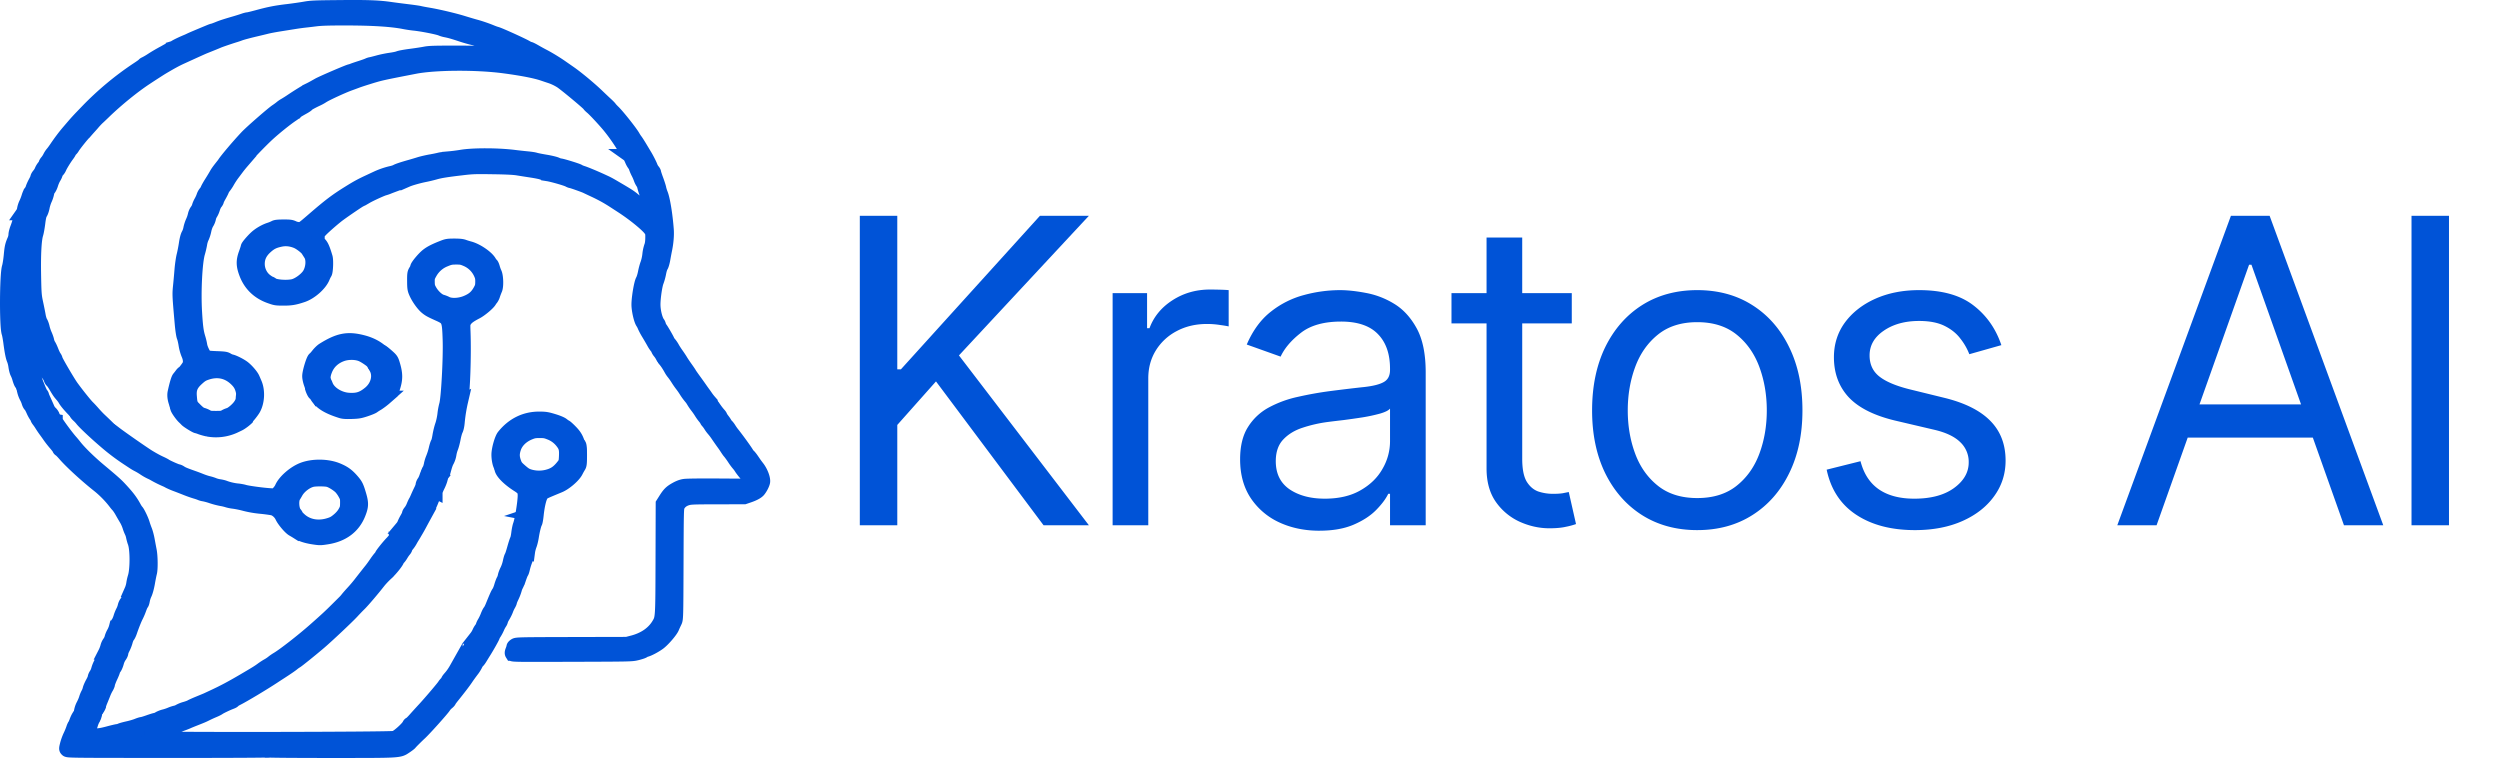
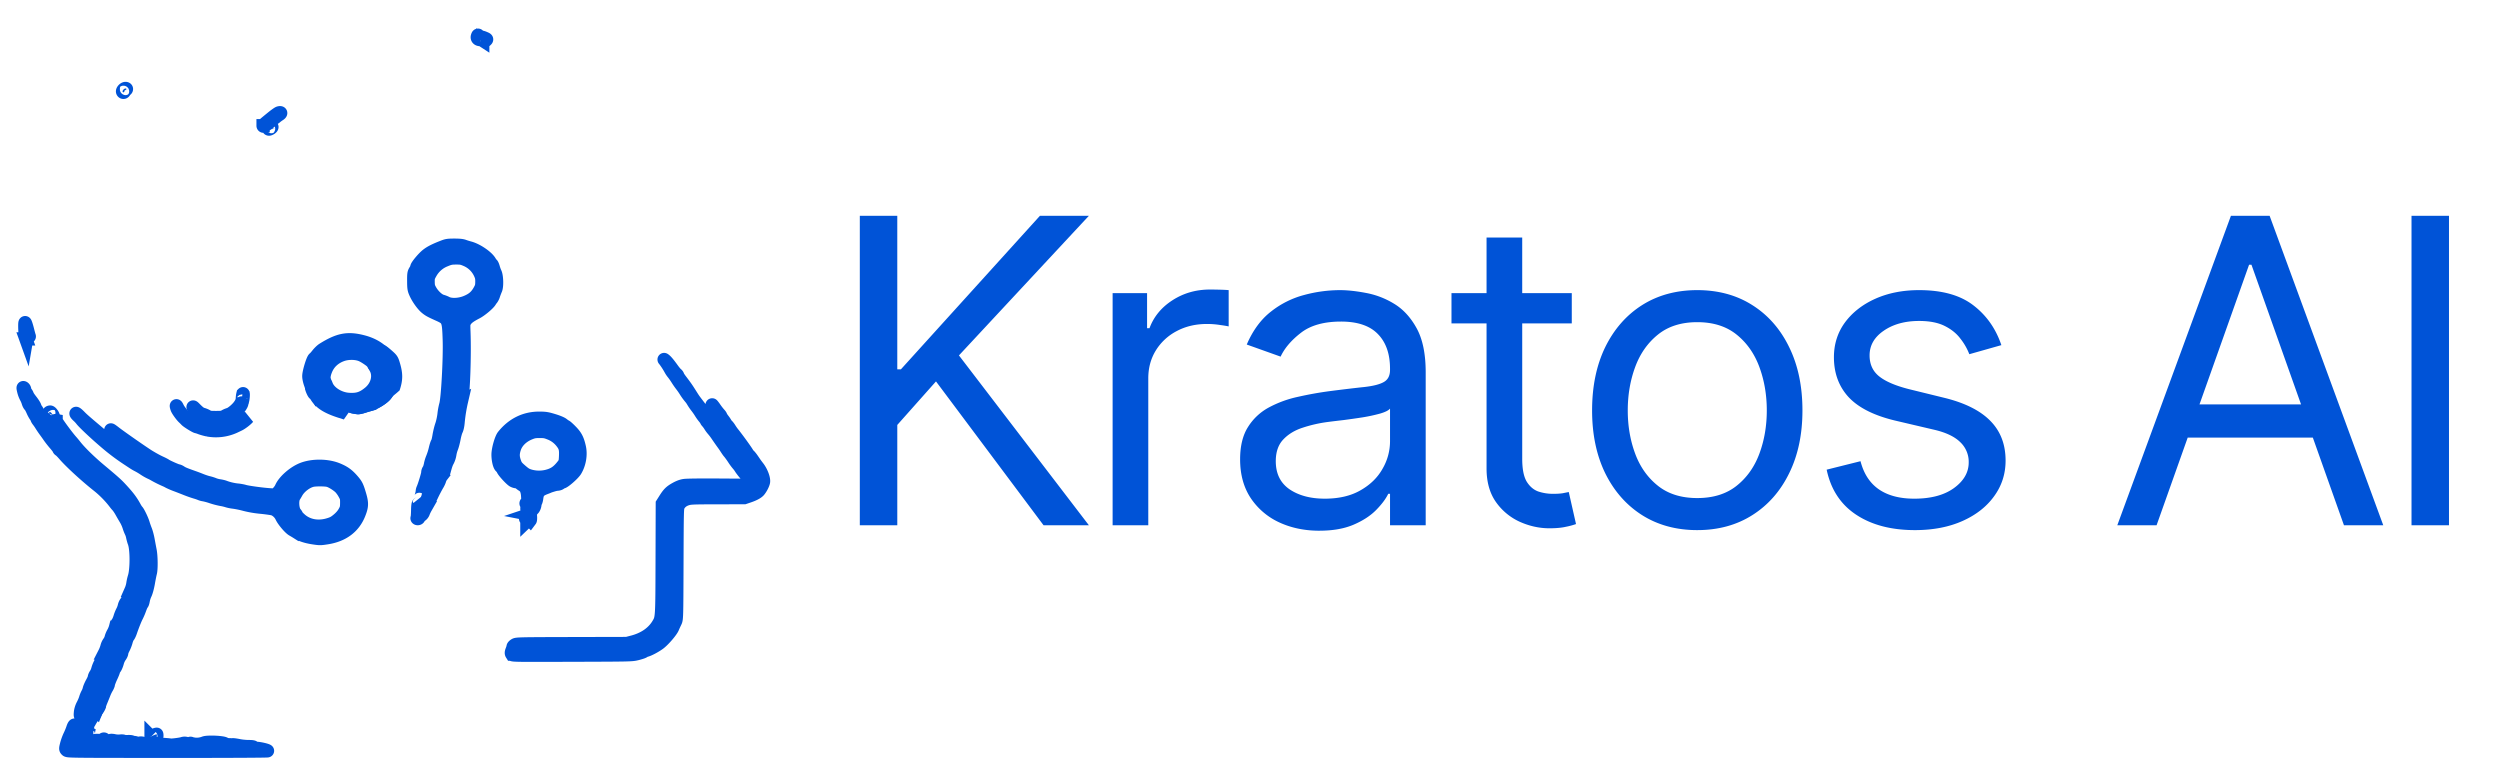
<svg xmlns="http://www.w3.org/2000/svg" width="188" height="57" fill="none">
  <path fill="#0053D7" d="M64.658 39.5V16.227h2.818v11.546h.273l10.455-11.546h3.681l-9.772 10.5L81.885 39.5h-3.409l-8.09-10.818-2.91 3.273V39.5h-2.818Zm19.011 0V22.046h2.591v2.636h.182c.318-.864.894-1.565 1.727-2.102.834-.538 1.773-.807 2.819-.807.197 0 .443.003.738.011.296.008.52.019.67.034v2.727a8.638 8.638 0 0 0-.624-.102 6.154 6.154 0 0 0-1.012-.08c-.848 0-1.606.179-2.272.535a4.03 4.03 0 0 0-1.569 1.454c-.378.614-.568 1.315-.568 2.102V39.5H83.67Zm15.543.41c-1.106 0-2.11-.21-3.011-.626a5.168 5.168 0 0 1-2.148-1.83c-.53-.803-.796-1.772-.796-2.909 0-1 .197-1.81.591-2.431a4.17 4.17 0 0 1 1.58-1.478 8.303 8.303 0 0 1 2.182-.795c.803-.182 1.61-.326 2.42-.432 1.061-.136 1.921-.238 2.58-.307.666-.076 1.151-.2 1.454-.375.311-.174.466-.477.466-.909v-.09c0-1.122-.307-1.993-.92-2.614-.606-.622-1.527-.932-2.762-.932-1.28 0-2.284.28-3.011.84-.727.561-1.239 1.16-1.534 1.796l-2.546-.909c.455-1.06 1.061-1.886 1.819-2.477a6.815 6.815 0 0 1 2.5-1.25 10.38 10.38 0 0 1 2.681-.364c.561 0 1.205.068 1.932.205a6.185 6.185 0 0 1 2.125.806c.69.41 1.262 1.027 1.716 1.853.455.826.682 1.932.682 3.318v11.5h-2.682v-2.364h-.136c-.182.38-.485.784-.909 1.216-.425.432-.989.8-1.693 1.103-.705.303-1.565.454-2.58.454Zm.41-2.41c1.06 0 1.954-.208 2.681-.625.735-.417 1.288-.955 1.659-1.614a4.11 4.11 0 0 0 .568-2.08v-2.454c-.113.137-.363.262-.75.375a12.59 12.59 0 0 1-1.318.284c-.492.076-.973.144-1.443.205-.462.053-.837.098-1.125.136a10.24 10.24 0 0 0-1.955.443c-.598.197-1.083.497-1.454.898-.364.394-.546.932-.546 1.614 0 .932.345 1.636 1.034 2.113.697.47 1.58.705 2.648.705Zm18.576-15.454v2.272h-9.046v-2.273h9.046Zm-6.409-4.182h2.682V34.5c0 .758.109 1.326.329 1.705.227.37.515.62.864.75.356.12.731.181 1.125.181.295 0 .538-.015.727-.045l.455-.091.545 2.41a5.474 5.474 0 0 1-.761.204c-.326.075-.739.113-1.239.113-.758 0-1.5-.163-2.227-.488a4.428 4.428 0 0 1-1.796-1.489c-.469-.667-.704-1.508-.704-2.523V17.864Zm15.846 22c-1.575 0-2.958-.375-4.147-1.125-1.182-.75-2.106-1.8-2.773-3.148-.659-1.349-.989-2.924-.989-4.727 0-1.819.33-3.406.989-4.762.667-1.356 1.591-2.409 2.773-3.159 1.189-.75 2.572-1.125 4.147-1.125 1.576 0 2.955.375 4.137 1.125 1.189.75 2.113 1.803 2.772 3.16.667 1.355 1 2.942 1 4.76 0 1.804-.333 3.38-1 4.728-.659 1.348-1.583 2.398-2.772 3.148-1.182.75-2.561 1.125-4.137 1.125Zm0-2.41c1.197 0 2.182-.306 2.955-.92.773-.614 1.345-1.42 1.716-2.42s.557-2.084.557-3.25c0-1.167-.186-2.254-.557-3.262-.371-1.007-.943-1.822-1.716-2.443s-1.758-.932-2.955-.932-2.182.31-2.954.932c-.773.621-1.345 1.436-1.716 2.443-.371 1.008-.557 2.095-.557 3.262 0 1.166.186 2.25.557 3.25.371 1 .943 1.806 1.716 2.42.772.614 1.757.92 2.954.92Zm22.867-11.5-2.409.682a4.475 4.475 0 0 0-.671-1.17c-.288-.387-.682-.705-1.182-.955-.5-.25-1.14-.375-1.92-.375-1.068 0-1.958.247-2.67.739-.705.485-1.057 1.102-1.057 1.852 0 .667.242 1.194.727 1.58.485.386 1.242.708 2.273.966l2.591.636c1.56.379 2.723.958 3.488 1.739.765.772 1.148 1.769 1.148 2.988 0 1-.288 1.894-.864 2.682-.568.788-1.363 1.41-2.386 1.864-1.023.454-2.212.682-3.568.682-1.781 0-3.254-.387-4.421-1.16-1.166-.772-1.905-1.901-2.216-3.386l2.546-.636c.242.94.701 1.644 1.375 2.113.682.47 1.572.705 2.67.705 1.25 0 2.243-.265 2.978-.795.742-.538 1.113-1.182 1.113-1.932a2.03 2.03 0 0 0-.636-1.523c-.424-.417-1.076-.727-1.955-.932l-2.909-.682c-1.598-.378-2.772-.965-3.522-1.761-.743-.803-1.114-1.807-1.114-3.011 0-.985.276-1.856.829-2.614.561-.758 1.322-1.352 2.285-1.784.969-.432 2.068-.648 3.295-.648 1.727 0 3.083.379 4.068 1.136.993.758 1.697 1.758 2.114 3ZM162.175 39.5h-2.954l8.545-23.273h2.909l8.546 23.273h-2.955l-6.955-19.59h-.181l-6.955 19.59Zm1.091-9.09h11.909v2.5h-11.909v-2.5Zm20.898-14.183V39.5h-2.818V16.227h2.818Z" />
-   <path fill="#0053D7" stroke="#0053D7" d="M25.656 30.957c-1.057-.333-1.58-.668-1.895-1.212-.044-.077-.1-.14-.124-.14-.04 0-.206-.367-.206-.459 0-.08.15.124.152.207.001.044.057.123.123.177.067.054.137.14.156.193.02.052.151.189.294.304.191.154.274.196.317.16.093-.08.189-.057.252.061.038.073.1.11.181.11.068 0 .172.023.232.05.102.048.558.087.985.085.11 0 .229.02.262.043.034.024.18.063.323.087.25.041.385.025.704-.086.056-.02.24-.072.406-.118.365-.1.974-.478 1.176-.73.194-.245.452-.662.475-.77.01-.049.05-.195.087-.326.05-.168.057-.34.029-.594-.06-.538-.252-.922-.703-1.406-.174-.188-.175-.193-.031-.09.084.062.262.213.396.337.223.206.253.263.372.686.17.607.17.993-.004 1.55l-.135.432-.425.372a5.52 5.52 0 0 1-.649.5 4.013 4.013 0 0 0-.333.212c-.06.045-.326.153-.59.24-.423.139-.551.16-1.047.175-.42.013-.62 0-.78-.05Z" />
-   <path fill="#0053D7" stroke="#0053D7" d="M8.688 33.372a.96.96 0 0 0-.211-.063c-.109-.02-.13-.044-.11-.13.027-.126-.064-.191-.165-.119-.055.04-.11.017-.252-.107-.1-.086-.2-.157-.22-.157-.039 0-.198-.13-1.02-.831-.89-.76-1.691-1.59-1.87-1.939a2.27 2.27 0 0 0-.217-.288c-.188-.218-.23-.282-.485-.713-.094-.16-.206-.316-.247-.346a.364.364 0 0 1-.108-.18 1.292 1.292 0 0 0-.182-.33 1.375 1.375 0 0 1-.184-.325 1.39 1.39 0 0 0-.15-.299 2.182 2.182 0 0 1-.199-.417c-.045-.132-.117-.275-.162-.317a.893.893 0 0 1-.15-.304 1.681 1.681 0 0 0-.174-.38 1.54 1.54 0 0 1-.163-.342 2.683 2.683 0 0 0-.151-.367 4.08 4.08 0 0 1-.209-.642c-.064-.256-.138-.485-.165-.51-.082-.073.072 2.197.161 2.386.033.07.114.36.181.644.067.285.171.597.23.693.06.096.11.209.11.25 0 .124.464 1.295.543 1.37.04.038.073.096.073.127 0 .07.443.96.584 1.393.075.016.148.082.189.17.036.08.098.178.138.218.272.313-.16.313-.455.168a1.01 1.01 0 0 1-.238-.18 1.049 1.049 0 0 0-.3-.198c-.096-.04-.175-.093-.175-.12 0-.067-.205-.424-.261-.454-.026-.014-.047-.07-.047-.125 0-.056-.127-.264-.283-.463-.155-.199-.282-.387-.283-.417a.51.51 0 0 0-.102-.189c-.056-.073-.102-.175-.286-.525a.533.533 0 0 0-.098-.162c-.035-.036-.102-.204-.15-.371a2.39 2.39 0 0 0-.163-.433c-.042-.07-.1-.29-.129-.488a2.372 2.372 0 0 0-.119-.498c-.087-.18-.168-.582-.261-1.29-.042-.316-.101-.645-.132-.73-.174-.48-.155-4.409.024-4.961.042-.133.105-.532.138-.886.057-.616.094-.775.271-1.176.043-.098.08-.262.081-.365.001-.104.06-.333.13-.51s.163-.468.206-.647c.043-.18.122-.374.176-.433a.783.783 0 0 0 .134-.337c.02-.126.083-.32.14-.43a3.85 3.85 0 0 0 .194-.505c.051-.167.127-.336.17-.377a.757.757 0 0 0 .133-.261c.032-.103.127-.313.21-.466.084-.152.153-.308.153-.346 0-.038.057-.136.127-.218.07-.082.154-.22.186-.307.033-.088.114-.223.181-.3.068-.078.122-.17.122-.205 0-.035.048-.115.105-.178a1.81 1.81 0 0 0 .212-.327 1.52 1.52 0 0 1 .194-.301c.048-.05.188-.239.31-.421.275-.409.626-.874.903-1.197l.437-.51c.126-.145.353-.395.505-.553l.463-.481a22.865 22.865 0 0 1 3.819-3.182c.247-.161.45-.307.45-.324 0-.017.051-.052.115-.078a5.02 5.02 0 0 0 .485-.284 12.925 12.925 0 0 1 .937-.549c.423-.24.596-.33.635-.33a.709.709 0 0 0 .2-.095c.157-.096.472-.246.838-.4a4.27 4.27 0 0 0 .282-.127c.068-.036.592-.26 1.414-.6.141-.06.277-.108.3-.108.024 0 .186-.058.36-.129.316-.13.603-.224 1.317-.431.212-.062.493-.15.626-.197.132-.046.278-.085.325-.085.046 0 .365-.077.71-.17.9-.246 1.398-.345 2.27-.448.422-.05 1.011-.135 1.308-.187.487-.086.746-.097 2.652-.115 2.12-.019 2.896.01 3.82.144.24.035.794.107 1.23.16.437.053.865.115.95.137.087.023.377.078.646.123.713.119 1.942.41 2.62.62.324.101.729.22.898.266.363.097.873.27 1.233.42.141.059.315.12.386.138.208.052 1.92.827 2.229 1.01.11.065.226.118.259.118s.205.085.383.188c.178.104.458.258.623.344.418.216.97.552 1.403.854l.636.443c.538.375 1.525 1.197 2.07 1.724.21.202.497.474.639.603.141.129.278.268.304.31.026.041.142.167.258.279.323.311 1.282 1.519 1.476 1.857.062.11.154.25.203.311.049.062.214.321.366.576l.332.553c.13.21.369.678.429.842.036.097.108.224.16.282.053.059.096.134.096.168 0 .033.079.275.176.536.097.262.191.556.21.653.017.098.076.287.13.421.162.406.35 1.558.435 2.68.032.421-.016.982-.13 1.53-.028.133-.086.44-.128.683-.042.242-.114.488-.16.547-.044.06-.114.283-.153.496a4.18 4.18 0 0 1-.178.648c-.114.282-.251 1.219-.252 1.724-.002.518.17 1.19.36 1.418.02.024.053.108.073.188.02.078.057.154.082.168.049.026.562.91.562.968 0 .018.056.097.125.174.068.078.173.23.232.34.059.11.2.33.313.488.113.158.252.368.309.465.056.098.229.355.384.572.154.216.28.404.28.416 0 .011.148.223.327.47.18.246.393.545.475.664.082.119.189.268.237.332.049.064.135.186.192.271.057.085.174.236.26.334a.904.904 0 0 1 .182.303.707.707 0 0 0 .11.234c.087.115.218.313.332.503.037.06.13.188.21.283.077.095.141.201.141.237 0 .035.105.178.233.318.26.285.271.425.031.371a1.375 1.375 0 0 0-.224-.031c-.067 0-.083-.029-.066-.111.029-.137-.11-.28-.236-.246-.066.018-.115-.013-.174-.112-.048-.08-.115-.131-.164-.124-.054.008-.103-.04-.143-.142a.405.405 0 0 0-.198-.213.93.93 0 0 1-.275-.222 2.14 2.14 0 0 0-.224-.23 4.645 4.645 0 0 1-.388-.464c-.378-.494-.361-.47-.626-.892a10.3 10.3 0 0 0-.688-.985c-.136-.179-.248-.35-.248-.38 0-.031-.045-.092-.1-.135a2.547 2.547 0 0 1-.31-.372c-.286-.399-.446-.59-.569-.679a.92.92 0 0 1-.202-.27 1.735 1.735 0 0 0-.197-.301.78.78 0 0 1-.136-.219.56.56 0 0 0-.109-.179 2.393 2.393 0 0 1-.228-.354 24.583 24.583 0 0 0-.387-.663 4.682 4.682 0 0 1-.285-.531 1.612 1.612 0 0 0-.148-.289c-.138-.201-.308-.953-.308-1.358 0-.511.186-1.617.31-1.832.055-.097.136-.359.178-.581.043-.222.123-.52.18-.66a3.32 3.32 0 0 0 .15-.681 2.91 2.91 0 0 1 .132-.626c.054-.127.087-.352.09-.62.007-.382-.006-.44-.131-.624-.225-.332-1.24-1.16-2.13-1.737l-.616-.4c-.47-.306-.924-.556-1.477-.814a46.21 46.21 0 0 1-.59-.278c-.144-.073-1.065-.4-1.125-.4a.562.562 0 0 1-.19-.073c-.171-.098-1.204-.395-1.573-.453a2.315 2.315 0 0 1-.437-.11c-.078-.034-.431-.106-.785-.16a99.778 99.778 0 0 1-1.053-.166c-.283-.047-.861-.075-1.857-.09-1.285-.02-1.538-.012-2.26.073-1.208.141-1.683.217-2.09.333-.203.058-.541.14-.753.181-.463.092-1.088.268-1.336.376a15.83 15.83 0 0 1-.642.244c-.254.091-.58.213-.724.27a2.666 2.666 0 0 1-.29.106c-.101 0-1.072.437-1.421.64a5.417 5.417 0 0 1-.451.246c-.038 0-1.047.683-1.57 1.064-.334.242-1.124.927-1.376 1.193-.22.231-.23.253-.23.532 0 .26.018.31.163.468.147.16.25.401.435 1.02.068.226.035 1.079-.047 1.195-.034.05-.108.2-.165.337-.218.52-.933 1.15-1.54 1.355-.599.203-.883.25-1.465.248-.537-.002-.589-.01-1.038-.173-.847-.307-1.453-.892-1.769-1.707-.24-.62-.252-.973-.05-1.534.088-.244.16-.467.16-.495 0-.069.379-.514.637-.748.264-.24.671-.478 1.01-.589a2.73 2.73 0 0 0 .39-.158c.099-.056.258-.073.677-.075.472-.002.576.012.753.096.123.059.293.098.427.098.219 0 .238-.013.977-.65 1.304-1.127 1.765-1.476 2.743-2.086.675-.42.975-.582 1.684-.904.155-.071.34-.158.41-.193a5.683 5.683 0 0 1 1.08-.377c.155-.03.34-.09.41-.13.125-.073.468-.186 1.105-.366.17-.048.458-.134.642-.192.184-.057.576-.148.873-.201a9.37 9.37 0 0 0 .652-.133c.062-.02.362-.058.668-.085a12.7 12.7 0 0 0 .915-.114c.86-.155 2.762-.154 4.006.002.283.036.722.084.976.108.255.023.532.065.617.094.085.028.435.098.778.155.343.057.712.145.82.196.11.05.233.09.276.09.121 0 1.301.363 1.39.428.044.032.171.087.283.121.237.075.913.355 1.461.607.487.224.49.225 1.105.586.87.51 1.018.605 1.31.848.382.316.503.38.728.38.333 0 .386-.255.173-.833a4.647 4.647 0 0 1-.161-.519.82.82 0 0 0-.122-.288 1.255 1.255 0 0 1-.151-.306 3.49 3.49 0 0 0-.184-.421 2.987 2.987 0 0 1-.173-.397.746.746 0 0 0-.126-.244 1.606 1.606 0 0 1-.188-.348c-.064-.151-.146-.296-.182-.322a.359.359 0 0 1-.1-.165.793.793 0 0 0-.128-.231 4.547 4.547 0 0 1-.245-.357 13.967 13.967 0 0 0-1.06-1.485c-.42-.498-1.06-1.182-1.274-1.362-.109-.091-.198-.18-.198-.197 0-.064-1.788-1.554-2.127-1.771a3.814 3.814 0 0 0-.719-.348 56.81 56.81 0 0 1-.595-.199c-.57-.196-1.565-.39-2.928-.572-2.084-.277-5.19-.259-6.73.04-2.568.5-2.574.5-3.57.81-.31.097-.657.211-.77.255-.113.043-.356.133-.54.199-.54.194-1.783.768-2.05.946a3.27 3.27 0 0 1-.369.205c-.405.187-.765.385-.765.42 0 .021-.12.105-.265.186-.434.243-.507.287-.572.354a3.18 3.18 0 0 1-.32.236c-.452.304-1.28.969-1.8 1.446-.556.51-1.769 1.775-1.77 1.845 0 .018-.086.133-.192.255a8.894 8.894 0 0 0-.324.399l-.315.42a5.846 5.846 0 0 0-.463.71 3.298 3.298 0 0 1-.227.331.992.992 0 0 0-.146.244c-.02.061-.116.248-.212.416-.096.168-.175.333-.175.367 0 .034-.047.118-.105.185-.058.067-.14.241-.184.386a1.694 1.694 0 0 1-.175.398.979.979 0 0 0-.132.333 1.19 1.19 0 0 1-.155.377c-.067.1-.154.34-.193.534a2.57 2.57 0 0 1-.175.55c-.057.11-.12.318-.141.464a6.534 6.534 0 0 1-.161.687c-.206.7-.318 2.893-.227 4.43.066 1.114.12 1.518.261 1.974.053.171.112.42.132.553.037.256.282.751.419.85.053.037.316.065.765.081.595.022.705.038.835.12.083.053.216.11.297.126.197.04.722.31.935.48.273.217.613.618.703.829l.156.36c.247.566.206 1.402-.096 1.939-.133.235-.557.75-.62.752a.956.956 0 0 0-.23.128c-.25.169-.432.245-.858.363a2.718 2.718 0 0 0-.42.14c-.101.07-.518.056-.618-.02-.058-.044-.2-.07-.396-.073-.168-.003-.328-.026-.357-.05-.028-.024-.158-.044-.288-.044-.13 0-.281-.03-.336-.065a.52.52 0 0 0-.237-.067.614.614 0 0 1-.29-.112.616.616 0 0 0-.208-.11c-.03 0-.155-.085-.277-.189-.598-.505-.983-1.362-.86-1.916.137-.626.252-1.006.329-1.096.047-.055.133-.165.191-.245.059-.079.125-.144.148-.144.023 0 .14-.134.26-.298.19-.258.22-.332.22-.543 0-.157-.048-.348-.131-.532a3.288 3.288 0 0 1-.195-.707c-.035-.23-.098-.5-.14-.598-.043-.099-.108-.527-.146-.955-.19-2.15-.194-2.225-.133-2.837.034-.328.085-.896.114-1.261.03-.366.1-.844.155-1.064.056-.22.135-.626.175-.904.047-.316.115-.573.182-.687.059-.1.127-.295.151-.435.025-.139.102-.378.172-.531a2.5 2.5 0 0 0 .163-.478.97.97 0 0 1 .154-.354.999.999 0 0 0 .156-.31c.02-.086.09-.245.153-.355.064-.11.146-.29.182-.399a.897.897 0 0 1 .154-.288.877.877 0 0 0 .15-.244c.033-.085.163-.314.288-.509.124-.195.294-.476.377-.623.083-.148.188-.295.393-.554a.984.984 0 0 0 .187-.238c.154-.261 1.045-1.316 1.71-2.024.347-.37 1.949-1.767 2.256-1.968.11-.072.26-.183.334-.245.073-.063.202-.151.287-.197a9.21 9.21 0 0 0 .52-.33c.484-.325 1.12-.717 1.3-.8a6.81 6.81 0 0 0 .369-.193l.354-.199c.304-.17 2.296-1.025 2.39-1.025.019 0 .107-.03.196-.065.089-.036.347-.124.573-.195.226-.072.48-.162.565-.201a.808.808 0 0 1 .21-.07c.03-.001.273-.062.539-.135a8.39 8.39 0 0 1 .946-.196c.254-.034.532-.092.617-.13.086-.037.479-.11.874-.161.395-.051.891-.127 1.103-.168.324-.063.682-.075 2.26-.075 1.323 0 2.024.018 2.38.061.48.059.51.058.638-.024.264-.17.267-.227.019-.413a2.25 2.25 0 0 0-.463-.257c-.657-.248-.885-.322-1.238-.406-.212-.05-.57-.152-.797-.227-.666-.22-.908-.29-1.207-.35a1.883 1.883 0 0 1-.334-.09c-.157-.099-1.472-.362-2.106-.422a9.007 9.007 0 0 1-.719-.11c-.958-.187-2.398-.276-4.469-.276-1.22 0-1.782.018-2.183.069-.297.038-.666.081-.822.097a17.48 17.48 0 0 0-.796.11l-1.13.18c-.34.054-.755.133-.925.176-.17.043-.54.132-.822.198-.586.138-1.082.272-1.232.333-.057.023-.196.07-.309.105-.425.13-1.136.373-1.284.438-.137.06-.545.226-1.02.415-.143.057-.52.227-1.728.778-.413.188-.735.362-1.456.788-.14.083-.774.49-1.245.802-.941.622-2.164 1.616-3.095 2.514-.235.228-.47.451-.525.497a5.99 5.99 0 0 0-.374.407c-.153.177-.327.36-.598.676-.119.093-.757.89-.883 1.102a.809.809 0 0 1-.167.203c-.045.032-.081.082-.081.11 0 .03-.074.152-.165.272-.201.268-.525.8-.58.95a.838.838 0 0 1-.161.236c-.067.07-.122.161-.122.204 0 .044-.057.172-.127.285-.07.113-.164.33-.209.48-.045.151-.126.322-.179.38a.728.728 0 0 0-.13.313 2.29 2.29 0 0 1-.159.473c-.068.146-.15.405-.18.576-.032.17-.102.375-.157.454-.072.103-.121.315-.172.732-.04.322-.107.696-.15.83-.134.422-.193 1.528-.165 3.102.024 1.342.039 1.541.156 2.082.071.329.158.758.191.953.034.195.102.414.151.487.05.073.116.255.149.404.032.15.114.393.181.54.068.148.139.355.159.46.02.105.077.251.127.324.05.073.143.273.208.443.065.17.16.37.212.443a.51.51 0 0 1 .094.2c0 .085.934 1.682 1.192 2.038.413.57 1.063 1.38 1.247 1.55.065.062.233.243.373.403.14.16.346.38.46.488.916.865 1.12 1.09 1.12 1.236 0 .074.04.126.119.156.08.144.272.493.177.506a.624.624 0 0 1-.219-.041Zm8.3-1.918c.325-.09.396-.131.66-.387.534-.516.713-.985.598-1.565-.09-.452-.24-.711-.593-1.027-.59-.528-1.318-.667-2.107-.402-.301.101-.416.172-.708.439-.448.41-.579.724-.535 1.285.038.473.055.55.169.761.196.363.803.909 1.01.909.039 0 .115.03.17.068.138.096.857.052 1.336-.08Zm5.046-9.964c.396-.085.994-.525 1.208-.89.262-.447.302-1.119.087-1.457a7.38 7.38 0 0 1-.17-.282c-.107-.193-.597-.574-.88-.685-.415-.163-.801-.2-1.193-.116-.495.107-.726.222-1.071.531-.424.38-.614.785-.604 1.289.01.477.242.938.612 1.21.137.102.27.185.297.185.026 0 .098.041.159.09.198.161 1.062.23 1.555.125ZM20.367 9.646c.14-.091.086-.174-.057-.088-.111.067-.156.154-.077.152a.42.42 0 0 0 .134-.064Zm-.282-.309a1.58 1.58 0 0 0 .34-.288c.057-.074.124-.135.149-.135.025 0 .096-.045.157-.1.061-.055.18-.142.263-.195.161-.1.15-.175-.021-.129-.086.024-.588.41-1.074.826-.111.096-.149.174-.084.174.018 0 .14-.069.27-.153ZM9.356 6.855c0-.032.035-.07.077-.084.096-.032.102-.117.008-.117-.107 0-.255.165-.22.245.036.08.135.047.135-.044Zm27.19-3.826c.08-.076.072-.086-.14-.174-.134-.057-.272-.084-.341-.068-.144.076-.057-.244-.161-.053-.044.14.046.242.215.242.045 0 .128.03.183.065.128.084.144.084.245-.012ZM20.115 56.461c-.078-.063-.612-.182-.816-.182-.118 0-.197-.024-.216-.066-.022-.05-.118-.067-.396-.068-.202 0-.517-.031-.701-.068-.184-.037-.38-.067-.689-.115-.038.054-.334.04-.38-.019-.091-.117-1.287-.176-1.55-.077a1.565 1.565 0 0 1-.757.097 1.273 1.273 0 0 1-.262-.06c-.014-.012-.053-.002-.087.022-.04.03-.116.028-.224-.005a.455.455 0 0 0-.303-.002c-.165.056-.887.144-.942.114-.033-.017-.646-.064-.867-.066-.043 0-.153.012-.245.029-.097.016-.196.008-.235-.02-.05-.036-.094-.032-.167.015-.123.08-.26.085-.314.01-.066-.091-.388-.158-.492-.102-.064.035-.116.033-.19-.007a.57.57 0 0 0-.229-.055c-.069 0-.139-.018-.154-.04-.016-.022-.156-.033-.31-.026-.156.009-.296-.003-.311-.025-.016-.022-.127-.028-.246-.014s-.315.003-.435-.025-.248-.036-.282-.018c-.1.054-.365.016-.435-.062-.058-.064-.072-.064-.154-.001-.062.047-.172.066-.348.058-.14-.007-.285.008-.693.075-.07.037-.134.03-.276-.027-.237-.097-.294-.19-.462-.593a2.177 2.177 0 0 0-.153-.26c-.067-.1-.136-.23-.154-.288-.037-.12.184-.739.405-.914-.029.147-.02.166.073.166.373.224.494.28.201.402.1-.047.22.03.275.174.017.045.053.016.111-.088.18-.323.282-.473.361-.53.12-.085.106.016-.039.286a1.888 1.888 0 0 0-.152.366 1.85 1.85 0 0 1-.128.332.885.885 0 0 0-.091.343l.004.155.436-.003c.35-.003.558-.036 1.047-.166.335-.09.647-.163.693-.163a.71.71 0 0 0 .222-.063c.077-.035.328-.104.558-.154.23-.05.543-.142.693-.203.15-.062.31-.112.353-.112.044 0 .275-.07.514-.155.239-.085.467-.155.507-.155a.81.81 0 0 0 .259-.109c.102-.06.284-.131.405-.159.12-.028.326-.096.457-.152a2.39 2.39 0 0 1 .395-.132.887.887 0 0 0 .28-.112 2.15 2.15 0 0 1 .452-.178c.182-.053.365-.121.408-.151.042-.03.308-.15.59-.266.283-.115.554-.228.604-.25l.436-.203c.817-.378 1.416-.696 2.386-1.266.898-.527 1.076-.638 1.326-.823.127-.095.325-.223.44-.286a2.63 2.63 0 0 0 .36-.24c.083-.07.243-.18.356-.247.498-.292 1.918-1.4 2.833-2.21.891-.788 1.126-1.006 1.646-1.524l.602-.598c.038-.036.124-.136.19-.222.067-.085.252-.295.41-.466.159-.17.397-.45.529-.62.284-.366.637-.816.836-1.062.079-.098.245-.327.369-.51s.27-.373.322-.424c.053-.05.096-.112.096-.138 0-.064.462-.645.768-.967.14-.146.255-.287.256-.312a.68.68 0 0 1 .131-.196c.07-.082.167-.24.214-.352.048-.112.126-.243.175-.292a.963.963 0 0 0 .158-.265c.039-.098.134-.286.212-.418.077-.133.141-.275.141-.316 0-.04.049-.128.109-.193a1.66 1.66 0 0 0 .22-.394c.061-.151.131-.302.155-.336.025-.034.097-.184.16-.332.064-.15.175-.39.248-.537.073-.146.134-.316.135-.377 0-.06.046-.169.1-.24.055-.072.139-.256.187-.409.048-.153.105-.27.127-.258.033.018-.179.72-.362 1.198-.028.075-.052.19-.165.553.026.154-.082.304-.143.308.074 0 .063.22-.013.246-.046.015-.067.17-.073.529-.005.279-.023.528.086.534 0-.036.067-.108.15-.161a.464.464 0 0 0 .182-.212c.018-.064.098-.236.18-.382.124-.226.296-.569.465-.93.125-.267.324-.645.432-.82.067-.11.139-.274.158-.366.02-.092.06-.179.088-.194.093-.05-.015.33-.196.69-.096.192-.175.396-.175.454a.4.4 0 0 1-.08.205c-.045.054-.148.267-.228.474-.081.206-.184.42-.228.474a.354.354 0 0 0-.08.164c0 .035-.083.215-.185.4a68.69 68.69 0 0 0-.337.623 15.413 15.413 0 0 1-.413.731 6.042 6.042 0 0 1-.172.288c-.04.061-.12.197-.176.302a2.176 2.176 0 0 1-.232.336c-.071.08-.13.177-.13.214 0 .037-.042.115-.095.173a2.517 2.517 0 0 0-.227.33c-.072.123-.168.25-.213.282-.044.032-.08.08-.08.105 0 .116-.467.704-.811 1.024a6.373 6.373 0 0 0-.554.576c-.482.62-1.233 1.501-1.49 1.75-.116.112-.367.373-.558.58-.352.38-1.846 1.787-2.422 2.28-.584.5-1.647 1.359-1.776 1.434-.07.04-.184.121-.253.179-.127.106-.454.33-.948.649-.151.097-.375.243-.496.323-.768.508-2.294 1.422-2.777 1.663-.134.067-.244.138-.244.158 0 .02-.087.067-.193.106-.271.1-.821.362-.926.442-.049.037-.215.12-.37.184a9.628 9.628 0 0 0-.54.246c-.259.13-.341.165-.95.404-.184.072-.404.163-.488.202-.216.1-1.082.406-1.373.485a4.08 4.08 0 0 0-.565.22 9.807 9.807 0 0 1-.566.248c-.135.051-.245.11-.245.132 0 .02.111.038.247.038s.276.025.31.056c.098.083 17.524.053 17.758-.031.256-.093.976-.744 1.067-.966.018-.043.053-.078.079-.078.026 0 .176-.144.333-.32.158-.178.501-.556.764-.84.469-.51 1.434-1.648 1.474-1.74.011-.025.075-.103.141-.172.067-.069.121-.146.121-.173 0-.026.064-.118.141-.205.193-.214.34-.425.503-.715a1.92 1.92 0 0 1 .21-.316c.08-.076.232-.31.455-.7a1.35 1.35 0 0 1 .202-.288.62.62 0 0 0 .135-.202c.039-.086.135-.244.214-.352.079-.109.143-.23.143-.269 0-.039.055-.135.122-.213a1.75 1.75 0 0 0 .214-.352 1.43 1.43 0 0 1 .186-.316c.052-.058.095-.138.095-.177 0-.04.055-.162.123-.272.068-.11.172-.327.231-.484.06-.156.14-.315.177-.353.037-.039.117-.19.177-.336.318-.779.41-.985.488-1.088.047-.061.13-.26.182-.443.052-.181.13-.39.173-.463.043-.073.093-.215.11-.314.018-.1.093-.3.168-.443a2.86 2.86 0 0 0 .206-.612c.04-.193.093-.373.119-.4.026-.027.118-.304.204-.615.087-.31.182-.606.213-.655.03-.05.077-.273.104-.497.026-.224.082-.497.122-.607.143-.384.357-1.703.36-2.215.002-.378-.08-.507-.487-.765-.689-.438-1.192-.936-1.26-1.245-.047-.216.01-.204.126.027.1.202.57.723.768.852a.635.635 0 0 0 .268.085c.08.003.177.038.213.076.036.039.152.125.257.192.105.067.219.188.4.49-.031.07-.04.266-.023.47.027.3.02.35-.05.35-.086 0-.111.067-.04.106.024.012.036.12.028.24-.014.197-.004.221.122.27.116.093.073.192.195.043.019-.074.065-.144.103-.156.083-.028.178-.25.178-.419 0-.068.021-.135.048-.149.026-.014.063-.14.08-.28.059-.45.185-.597.668-.779.113-.042.246-.096.626-.209.03-.026.142-.053.248-.06.113-.008.213-.044.24-.086a.184.184 0 0 1 .14-.072c.136 0 .836-.614.99-.868a3.32 3.32 0 0 0 .247-.57c.095-.293.11-.421.085-.754a6.646 6.646 0 0 0-.06-.555c-.027-.14-.023-.146.037-.067.048.064.067.29.067.798 0 .582-.015.732-.086.842a5.17 5.17 0 0 0-.211.378c-.178.351-.828.912-1.27 1.095-1.332.553-1.244.507-1.364.72-.133.236-.262.812-.33 1.474-.028.263-.072.514-.1.558-.07.113-.195.622-.263 1.068-.031.207-.1.486-.152.62-.052.135-.11.355-.128.49a3.39 3.39 0 0 1-.18.62 4.815 4.815 0 0 0-.202.637c-.03.143-.075.283-.1.31-.026.027-.108.229-.183.448a3.7 3.7 0 0 1-.208.514c-.04.062-.098.212-.128.332a3.68 3.68 0 0 1-.208.536c-.084.175-.152.345-.152.378 0 .033-.047.14-.104.236a2.516 2.516 0 0 0-.176.382c-.04.113-.143.323-.23.465-.086.142-.158.289-.158.325a.52.52 0 0 1-.092.2 2.328 2.328 0 0 0-.186.354 3.062 3.062 0 0 1-.216.407.943.943 0 0 0-.122.226c0 .048-.398.76-.637 1.14-.092.146-.23.37-.306.496-.077.127-.164.244-.193.26-.03.016-.1.121-.156.234-.055.113-.157.28-.226.372-.25.33-.374.502-.493.68-.167.252-.533.731-1.007 1.32-.148.183-.27.351-.27.372 0 .02-.071.096-.159.167a1.269 1.269 0 0 0-.236.26c-.126.208-1.481 1.718-1.814 2.02-.216.198-.698.679-.733.733-.022.033-.176.151-.342.261-.52.346-.313.333-5.656.334-2.675 0-4.724-.016-4.752-.039Zm19.756-17.334c.04-.054.023-.463-.019-.45a.404.404 0 0 1-.096.012c-.048 0-.048.012 0 .053.074.064.082.14.011.102-.028-.014-.11 0-.182.033l-.132.06.103.114c.057.062.087.128.067.147-.02.018.02.018.091 0a.382.382 0 0 0 .157-.071Z" />
+   <path fill="#0053D7" stroke="#0053D7" d="M25.656 30.957c-1.057-.333-1.58-.668-1.895-1.212-.044-.077-.1-.14-.124-.14-.04 0-.206-.367-.206-.459 0-.08.15.124.152.207.001.044.057.123.123.177.067.054.137.14.156.193.02.052.151.189.294.304.191.154.274.196.317.16.093-.08.189-.057.252.061.038.073.1.11.181.11.068 0 .172.023.232.05.102.048.558.087.985.085.11 0 .229.02.262.043.034.024.18.063.323.087.25.041.385.025.704-.086.056-.02.24-.072.406-.118.365-.1.974-.478 1.176-.73.194-.245.452-.662.475-.77.01-.049.05-.195.087-.326.05-.168.057-.34.029-.594-.06-.538-.252-.922-.703-1.406-.174-.188-.175-.193-.031-.09.084.062.262.213.396.337.223.206.253.263.372.686.17.607.17.993-.004 1.55a5.52 5.52 0 0 1-.649.5 4.013 4.013 0 0 0-.333.212c-.06.045-.326.153-.59.24-.423.139-.551.16-1.047.175-.42.013-.62 0-.78-.05Z" />
  <path fill="#0053D7" stroke="#0053D7" d="M31.368 38.953c.019-.025.037-.274.042-.553.006-.36.027-.514.073-.529.076-.025.087-.246.005-.343.07.093.177-.057.265-.52 0-.072.02-.178.047-.233.111-.242.381-1.13.372-1.228a.352.352 0 0 1 .067-.207c.041-.055.099-.226.128-.38a2.84 2.84 0 0 1 .16-.525 4.62 4.62 0 0 0 .208-.66c.053-.23.123-.444.153-.475.03-.032.089-.263.129-.514.04-.25.13-.615.198-.81.07-.195.15-.564.178-.82a4.88 4.88 0 0 1 .13-.709c.143-.455.31-3.508.265-4.877-.049-1.53-.073-1.585-.828-1.923-.568-.254-.706-.33-.916-.503-.255-.211-.607-.702-.784-1.093-.127-.28-.141-.366-.145-.908-.003-.539.008-.617.112-.785a.824.824 0 0 0 .115-.249c0-.12.512-.73.791-.944.27-.206.587-.365 1.221-.611.252-.098.365-.114.811-.114.36 0 .577.021.71.07.105.04.3.1.434.135.538.141 1.307.66 1.525 1.029.058.098.126.19.152.203.026.014.076.13.112.258.035.127.098.302.14.387.12.25.143 1 .037 1.241-.048.11-.12.297-.158.417a.993.993 0 0 1-.14.288c-.036.039-.095.12-.13.182-.112.193-.692.68-1.004.841-.505.262-.712.413-.85.62-.13.196-.132.213-.108.864.064 1.766-.031 4.533-.18 5.184a11.966 11.966 0 0 0-.256 1.573c-.02.254-.071.496-.128.608-.052.102-.131.383-.176.623-.044.24-.127.554-.184.698a2.522 2.522 0 0 0-.136.506 1.63 1.63 0 0 1-.15.468c-.108.2-.148.315-.286.824-.025.088-.1.23-.167.317a.987.987 0 0 0-.16.305c-.02.082-.091.238-.158.348-.107.176-.309.56-.43.82-.17.361-.342.704-.467.93a2.578 2.578 0 0 0-.179.382.464.464 0 0 1-.182.212c-.083.053-.15.125-.15.16 0 .037-.036.066-.08.066-.044 0-.066-.02-.048-.046Zm3.71-16.238c.477-.202.737-.424.966-.825.165-.288.188-.368.194-.68.005-.299-.018-.407-.146-.683a2.022 2.022 0 0 0-1.043-.99c-.302-.128-.387-.144-.757-.142-.367.002-.461.021-.8.16a2.17 2.17 0 0 0-1.113.965c-.173.305-.19.366-.185.69.004.305.027.394.172.648.21.368.588.717.856.79.11.03.258.087.328.126.344.189 1.006.163 1.529-.06ZM23.526 40.436c-.49-.077-.883-.205-1.148-.375a8.624 8.624 0 0 0-.369-.222c-.219-.123-.688-.675-.83-.98-.142-.3-.426-.546-.702-.607a12.78 12.78 0 0 0-.899-.116 7.713 7.713 0 0 1-1.155-.2 7.266 7.266 0 0 0-.841-.176 2.674 2.674 0 0 1-.472-.092 3.166 3.166 0 0 0-.461-.11 6.04 6.04 0 0 1-.736-.193 4.589 4.589 0 0 0-.572-.158 1.057 1.057 0 0 1-.257-.066 3.198 3.198 0 0 0-.386-.133 8.997 8.997 0 0 1-.642-.224 60.39 60.39 0 0 0-.796-.31 5.643 5.643 0 0 1-.554-.234 2.407 2.407 0 0 0-.283-.141 8.567 8.567 0 0 1-.807-.402 2.986 2.986 0 0 0-.308-.158 3.733 3.733 0 0 1-.462-.264 4.817 4.817 0 0 0-.437-.264c-.214-.11-.26-.138-.775-.48a15.78 15.78 0 0 1-1.747-1.32c-.718-.61-1.602-1.443-1.757-1.656a2.41 2.41 0 0 0-.26-.276c-.099-.091-.167-.176-.152-.19.015-.013.14.092.277.232.22.226.443.42 1.464 1.278.129.108.251.197.271.197.02 0 .12.07.22.157.143.123.197.147.252.107.101-.072.192-.007.164.118-.019.087.002.11.111.13.074.014.174.044.224.066a.617.617 0 0 0 .218.042c.17-.077-.28-.58-.294-.662.008-.063-.035-.154-.105-.22-.285-.274-.24-.27.117.008.41.32 2.19 1.56 2.557 1.782.354.214.635.366.91.491.142.065.292.143.334.175.115.086.868.42.946.42.037 0 .134.045.214.1.14.094.317.166.946.388.156.054.422.155.591.224.17.068.412.148.54.176.126.029.311.087.41.13.1.042.283.09.408.107s.299.058.385.091c.285.11.666.2.98.23.17.016.4.058.513.093.247.076 1.39.232 1.927.263l.385.023.189-.17c.104-.094.232-.27.285-.392.214-.49.919-1.114 1.553-1.376.752-.311 1.886-.308 2.657.007.503.206.77.397 1.126.802.307.351.366.47.558 1.125.18.612.17.848-.056 1.413-.396.991-1.212 1.603-2.387 1.791-.514.082-.563.082-1.082.001Zm1.18-.978c.327-.097.45-.163.714-.384.21-.175.378-.369.485-.56.147-.259.165-.334.168-.69.003-.364-.011-.425-.17-.708a2.258 2.258 0 0 0-.333-.46c-.251-.231-.663-.48-.885-.533-.255-.06-.963-.062-1.214-.002-.44.105-.951.498-1.178.906a7.32 7.32 0 0 1-.178.301c-.18.283-.128 1.028.088 1.265.054.06.098.133.098.163 0 .031.133.173.295.316.547.48 1.319.621 2.11.386ZM6.582 54.41c0-.028-.037-.087-.083-.131-.338-.123.165-.267-.374-.437-.089 0-.095-.026-.072-.277.017-.17.083-.382.174-.551.08-.15.174-.37.207-.487a1.98 1.98 0 0 1 .152-.37c.05-.087.108-.237.128-.333.021-.096.116-.314.21-.484.095-.17.172-.35.172-.399 0-.05.047-.156.104-.237.057-.08.129-.25.16-.376a2.2 2.2 0 0 1 .204-.486c.081-.14.148-.297.148-.347 0-.05.067-.224.148-.386a2.45 2.45 0 0 0 .184-.473.99.99 0 0 1 .156-.338 1.01 1.01 0 0 0 .158-.332c.02-.095.09-.265.157-.38.066-.113.144-.302.174-.42a.993.993 0 0 1 .15-.328c.052-.062.134-.242.18-.398a2.79 2.79 0 0 1 .185-.465c.055-.099.12-.271.144-.383a.82.82 0 0 1 .152-.322c.059-.065.134-.231.167-.37.033-.138.113-.361.177-.495a2.03 2.03 0 0 0 .15-.51 3.34 3.34 0 0 1 .11-.493c.182-.563.182-2.095 0-2.587a3.725 3.725 0 0 1-.127-.454 1.461 1.461 0 0 0-.11-.348 2.78 2.78 0 0 1-.16-.408 2.943 2.943 0 0 0-.223-.516 27.71 27.71 0 0 1-.337-.578 3.268 3.268 0 0 0-.287-.443 2.368 2.368 0 0 1-.197-.232 7.529 7.529 0 0 0-1.26-1.296c-.917-.722-2.082-1.79-2.564-2.349-.148-.17-.3-.326-.34-.345-.041-.02-.074-.058-.074-.085 0-.027-.123-.19-.273-.363a7.738 7.738 0 0 1-.44-.558 15.766 15.766 0 0 0-.316-.443 7.75 7.75 0 0 1-.286-.421 4.024 4.024 0 0 0-.233-.34c-.052-.064-.096-.14-.096-.17a.436.436 0 0 0-.095-.17 2.598 2.598 0 0 1-.234-.436c-.077-.174-.17-.34-.208-.366-.037-.027-.095-.141-.127-.253a1.988 1.988 0 0 0-.16-.375 2.08 2.08 0 0 1-.172-.46c-.06-.247-.06-.283 0-.24a.2.2 0 0 1 .072.146.49.49 0 0 0 .102.227.51.51 0 0 1 .103.189c0 .03.127.218.283.417.155.2.282.407.282.463 0 .055.021.111.047.125.056.03.261.387.261.454 0 .026.08.08.176.12.097.04.231.129.3.198.067.07.174.151.237.18.106.398.587.398.366.489a.495.495 0 0 0 .203.045c.158-.016-.29-.637.002-.588 0 .085.827 1.213 1.152 1.57.059.066.188.222.287.348.354.45 1.1 1.18 1.823 1.784.996.832 1.263 1.069 1.527 1.35.599.639.856.975 1.126 1.474.06.11.139.23.176.267.097.095.38.687.458.958.036.125.115.35.176.501.06.15.145.467.188.703.043.236.111.601.153.812.086.44.097 1.385.02 1.674-.029.108-.098.451-.152.763-.055.317-.154.681-.223.823a2.1 2.1 0 0 0-.16.489c-.02.128-.057.243-.082.256-.024.013-.104.188-.176.388a4.99 4.99 0 0 1-.229.54c-.102.188-.306.697-.468 1.17-.053.156-.131.317-.173.357-.042.04-.112.204-.155.365a2.97 2.97 0 0 1-.207.53c-.07.13-.128.286-.129.346 0 .06-.057.179-.125.266a1.536 1.536 0 0 0-.206.461c-.045.167-.127.36-.184.428-.056.068-.102.155-.102.194 0 .038-.078.235-.173.436-.096.201-.19.446-.21.543a.847.847 0 0 1-.114.283 2.988 2.988 0 0 0-.222.466c-.253.634-.348.853-.43.992a2.833 2.833 0 0 0-.165.35 1.057 1.057 0 0 1-.174.302c-.09.089-.186.23-.334.499-.082.148-.13.182-.13.091Zm33.041-15.212c.02-.019-.01-.085-.067-.147-.178-.181.444-.344.296-.373.042-.014.06.395.019.449a.382.382 0 0 1-.157.07c-.07.02-.111.02-.091 0Zm-12.949-8.577a1.006 1.006 0 0 1-.287-.083c-.035-.025-.153-.045-.264-.045-.427.002-.883-.037-.986-.085a.657.657 0 0 0-.23-.05.193.193 0 0 1-.183-.11c-.062-.118-.158-.142-.251-.061-.043.036-.126-.006-.317-.16-.143-.115-.275-.252-.294-.304a.566.566 0 0 0-.156-.193c-.066-.053-.121-.134-.121-.18 0-.044-.021-.1-.048-.123-.13-.116-.312-.665-.311-.945 0-.3.297-1.274.404-1.332.028-.015.145-.146.26-.292.114-.145.295-.319.4-.385 1.182-.738 1.852-.868 2.98-.578.82.211 1.427.604 1.886 1.223.375.507.54 1.193.4 1.675-.037.13-.076.277-.087.326-.023.108-.28.525-.475.77-.202.252-.811.63-1.176.73a9.81 9.81 0 0 0-.406.118c-.167.058-.45.132-.483.127a34.893 34.893 0 0 1-.255-.043Zm.354-.512c.279-.062.42-.123.577-.249a1.22 1.22 0 0 1 .243-.166c.05 0 .357-.379.49-.606.16-.271.195-.533.126-.926-.068-.388-.153-.585-.303-.702-.059-.046-.107-.108-.107-.138 0-.095-.632-.537-.925-.646-.4-.15-.983-.148-1.412.004-.573.204-.997.594-1.211 1.118-.18.439-.19.71-.044 1.12.176.494.51.875.94 1.076.522.244.918.272 1.626.115Zm12.796 8.451c-.059-.032-.059-.041 0-.06.046-.014.022-.04-.07-.078-.127-.052-.138-.075-.124-.274.008-.12-.004-.227-.027-.24-.072-.038-.047-.105.039-.105.07 0 .077-.05.05-.35-.017-.204-.008-.4-.124-.692a.742.742 0 0 0-.253-.268 1.8 1.8 0 0 1-.257-.192c-.036-.038-.132-.073-.213-.076a.633.633 0 0 1-.268-.085c-.186-.122-.666-.645-.75-.819a.804.804 0 0 0-.167-.23c-.106-.086-.206-.524-.205-.903 0-.394.227-1.196.397-1.408.706-.88 1.638-1.336 2.71-1.329.455.003.576.023 1.053.167.33.1.6.212.694.288.085.069.192.142.24.164.046.021.233.193.415.382.34.353.471.61.6 1.178.128.559.012 1.246-.296 1.754-.154.254-.854.868-.99.868a.184.184 0 0 0-.14.072c-.027.042-.127.078-.24.085-.106.008-.218.035-.579.15a4.362 4.362 0 0 1-.294.12c-.484.182-.61.328-.668.78-.018.14-.055.265-.08.28-.027.013-.049.082-.049.152 0 .154-.087.363-.169.407-.033.017-.083.092-.112.166-.038.096-.072.123-.123.096Zm1.56-2.816c.38-.134.647-.346.97-.767.14-.182.158-.246.177-.615.029-.57-.014-.758-.244-1.063a2.08 2.08 0 0 0-.95-.723c-.286-.115-.394-.135-.752-.135-.352 0-.467.02-.739.129-.583.233-1.007.65-1.165 1.15-.124.39-.12.657.014 1.037.098.278.152.35.475.63.306.266.419.333.699.414a2.533 2.533 0 0 0 1.515-.057ZM5.012 56.409c-.084-.08-.085-.104-.003-.429.047-.189.154-.483.237-.653.083-.171.187-.426.232-.567.044-.141.103-.244.13-.23.027.015.05.052.05.083 0 .032.058.145.128.252.071.108.144.23.383.47-.054.206.003.299.24.396.142.058.207.064.649-.016.035-.024.18-.039.32-.032.176.008.286-.01.348-.058.083-.063.097-.063.154.001.07.078.335.116.435.062.035-.018.161-.01.282.018.12.028.316.039.435.025.12-.014.23-.008.246.014.015.022.155.034.31.026.155-.008.295.003.31.025.016.022.086.04.155.04a.57.57 0 0 1 .229.055c.074.04.126.042.19.007.104-.056.426.01.492.102.054.075.191.07.314-.01.073-.047.117-.051.167-.015.04.028.138.036.235.02.092-.017.202-.03.245-.029.22.002.834.049.867.066.055.03.777-.058.942-.114a.455.455 0 0 1 .303.002c.108.032.183.034.224.005.034-.024.073-.034.087-.022.014.012.132.039.262.06a1.56 1.56 0 0 0 .756-.097c.264-.1 1.46-.04 1.552.077.046.06.34.073.634.066.055 0 .25.031.434.068.184.037.499.068.7.068.279.001.375.017.397.068.019.042.098.066.216.066.203 0 .738.12.816.182.028.022-3.143.038-7.483.036-7.364-.003-7.532-.005-7.62-.088Z" />
  <path fill="#0053D7" stroke="#0053D7" d="M3.938 31.248c-.018-.05-.09-.104-.161-.119-.134-.029-.142-.119-.013-.14.072-.012.281.288.231.331-.013.011-.038-.021-.057-.072Zm11.714.287a.386.386 0 0 0-.17-.069c-.185 0-.861-.58-.955-.82-.025-.062.003-.05.097.045.329.333.44.416.623.468.108.03.262.097.342.148.124.08.218.093.65.093.432 0 .527-.013.651-.093a1.49 1.49 0 0 1 .328-.144c.215-.061.653-.437.824-.708.066-.105.129-.171.138-.147.034.087-.24.477-.531.759-.265.256-.336.297-.66.387-.48.133-1.199.177-1.337.081Zm-13.708-6.05c-.063-.177-.108-1.27-.05-1.219.026.025.101.254.166.509.064.255.127.487.14.515.012.027-.024.06-.08.073a.168.168 0 0 0-.119.128l-.018.105-.04-.111ZM20.195 9.67c0-.024.051-.074.115-.112.142-.086.196-.003.057.088-.112.073-.172.081-.172.023ZM9.221 6.899c-.035-.08.113-.245.22-.245.094 0 .088.085-.008.117-.042.014-.077.052-.077.084 0 .091-.1.123-.135.044Zm2.139 48.499c0-.03.355-.182.424-.182.007 0 .012.05.012.11 0 .101-.02.111-.218.111-.12 0-.219-.017-.219-.04Zm8.424-45.946c0-.042.06-.096.659-.584.235-.192.474-.362.53-.377.17-.047.182.028.02.129-.082.052-.2.139-.262.194-.061.055-.132.1-.157.1-.025 0-.091.06-.148.135-.093.123-.533.44-.61.44-.018 0-.032-.016-.032-.037Z" />
  <path fill="#0053D7" stroke="#0053D7" d="M15.64 32.333a4.197 4.197 0 0 1-.56-.154 1.904 1.904 0 0 0-.281-.092c-.077 0-.688-.376-.793-.487a3.876 3.876 0 0 0-.18-.18c-.161-.143-.468-.568-.516-.712-.076-.227-.055-.26.038-.061.16.34.735.952.896.952.03 0 .123.05.207.111a.604.604 0 0 0 .29.112.524.524 0 0 1 .237.067c.055.036.206.065.337.065.13 0 .26.02.287.044.029.024.19.047.357.05.196.003.339.03.396.073.1.076.517.09.618.02a2.77 2.77 0 0 1 .42-.14c.426-.117.608-.194.857-.363a5.26 5.26 0 0 1 .404-.24c-.141.166-.486.43-.688.527-.11.052-.271.13-.36.171a3.364 3.364 0 0 1-1.967.237ZM6.657 55.257c-.058-.082.006-.09.187-.022l.175.066-.164.002c-.09 0-.179-.02-.198-.046ZM36.301 3.041a.413.413 0 0 0-.182-.065c-.169 0-.26-.101-.215-.242.081-.264.081.176.16.053.07-.016.208.011.342.068.212.088.22.098.14.174-.1.096-.116.096-.245.012ZM18.227 29.938a1.76 1.76 0 0 1 .048-.329c.035-.034.008.371-.035.506-.026.084-.031.019-.013-.177ZM7.252 53.421a1.17 1.17 0 0 1 .13-.243c.07-.11.113-.151.094-.092-.037.12-.227.404-.224.335ZM25.82 30.147c-.53-.161-.817-.346-1.074-.693-.172-.231-.372-.677-.323-.72.015-.012.068.09.119.227.202.555.939 1.027 1.678 1.075.668.043 1.04-.076 1.553-.497.62-.507.814-1.329.453-1.913-.086-.14-.1-.188-.044-.148.125.09.217.312.282.684.07.393.034.655-.125.926-.134.227-.44.606-.49.606-.02 0-.129.075-.244.166-.36.288-1.292.437-1.785.287Zm12.663 19.044c-.043-.068-.037-.14.022-.29.044-.111.08-.229.08-.262 0-.032.063-.096.14-.142.135-.079.337-.083 4.277-.093l4.135-.01.432-.111c.885-.229 1.555-.695 1.94-1.352.276-.468.275-.448.287-4.92l.012-4.142.194-.307c.285-.452.423-.589.815-.808.244-.136.445-.21.648-.24.174-.027 1.177-.04 2.444-.032l2.15.014.123-.125c.197-.197.167-.376-.12-.706-.134-.154-.3-.37-.368-.478a1.733 1.733 0 0 0-.196-.264 4.346 4.346 0 0 1-.319-.434 6.523 6.523 0 0 0-.317-.443c-.068-.073-.137-.17-.29-.408a6.588 6.588 0 0 0-.217-.31c-.08-.11-.255-.36-.388-.554a4.657 4.657 0 0 0-.332-.444 2.267 2.267 0 0 1-.23-.31 2.237 2.237 0 0 0-.212-.291c-.04-.039-.072-.086-.072-.105 0-.02-.076-.127-.169-.24a3.29 3.29 0 0 1-.257-.36 4.845 4.845 0 0 0-.293-.422 4.008 4.008 0 0 1-.289-.42 1.896 1.896 0 0 0-.222-.31 4.295 4.295 0 0 1-.336-.466 5.264 5.264 0 0 0-.308-.443 5.446 5.446 0 0 1-.308-.443 5.15 5.15 0 0 0-.312-.446 1.886 1.886 0 0 1-.196-.288 5.716 5.716 0 0 0-.445-.693c-.063-.072-.062-.073.015-.013.11.088.294.31.552.67.116.163.255.33.31.373.056.043.1.104.1.134 0 .031.112.202.25.381.33.434.427.572.687.985.265.421.248.398.626.892.166.219.341.428.387.464.047.037.148.14.225.23.076.09.2.19.275.222a.402.402 0 0 1 .198.213c.04.102.089.15.143.142.049-.007.116.044.164.124.059.099.108.13.173.112.127-.035.266.109.237.246-.017.082-.001.11.066.11.049.001.15.016.224.032.24.054.228-.086-.031-.37-.128-.141-.233-.284-.233-.32 0-.034-.064-.14-.142-.236a3.066 3.066 0 0 1-.209-.283 7.174 7.174 0 0 0-.325-.496c-.085-.115-.153-.258-.122-.258.011 0 .107.125.213.277a4.3 4.3 0 0 0 .312.403c.065.068.12.145.12.17 0 .024.08.149.179.277.099.129.18.254.18.278 0 .024.042.077.093.117.051.04.145.157.209.261.064.104.166.252.228.328.374.465 1.112 1.49 1.113 1.546 0 .025.043.077.095.116.052.038.169.177.259.309l.224.327c.034.049.128.175.21.28.268.345.467.873.42 1.113-.032.167-.202.49-.34.65-.117.136-.386.28-.754.405l-.345.117-2.003.004c-1.77.002-2.035.012-2.272.08-.315.093-.527.25-.673.502-.105.18-.106.243-.122 4.364-.015 4.16-.016 4.184-.125 4.404-.06.122-.148.313-.194.425-.105.256-.643.889-.98 1.154-.26.204-.784.489-1.008.548a.697.697 0 0 0-.203.094c-.045.033-.264.105-.488.16-.405.098-.435.098-4.886.112-4.469.014-4.48.014-4.535-.077Z" />
</svg>